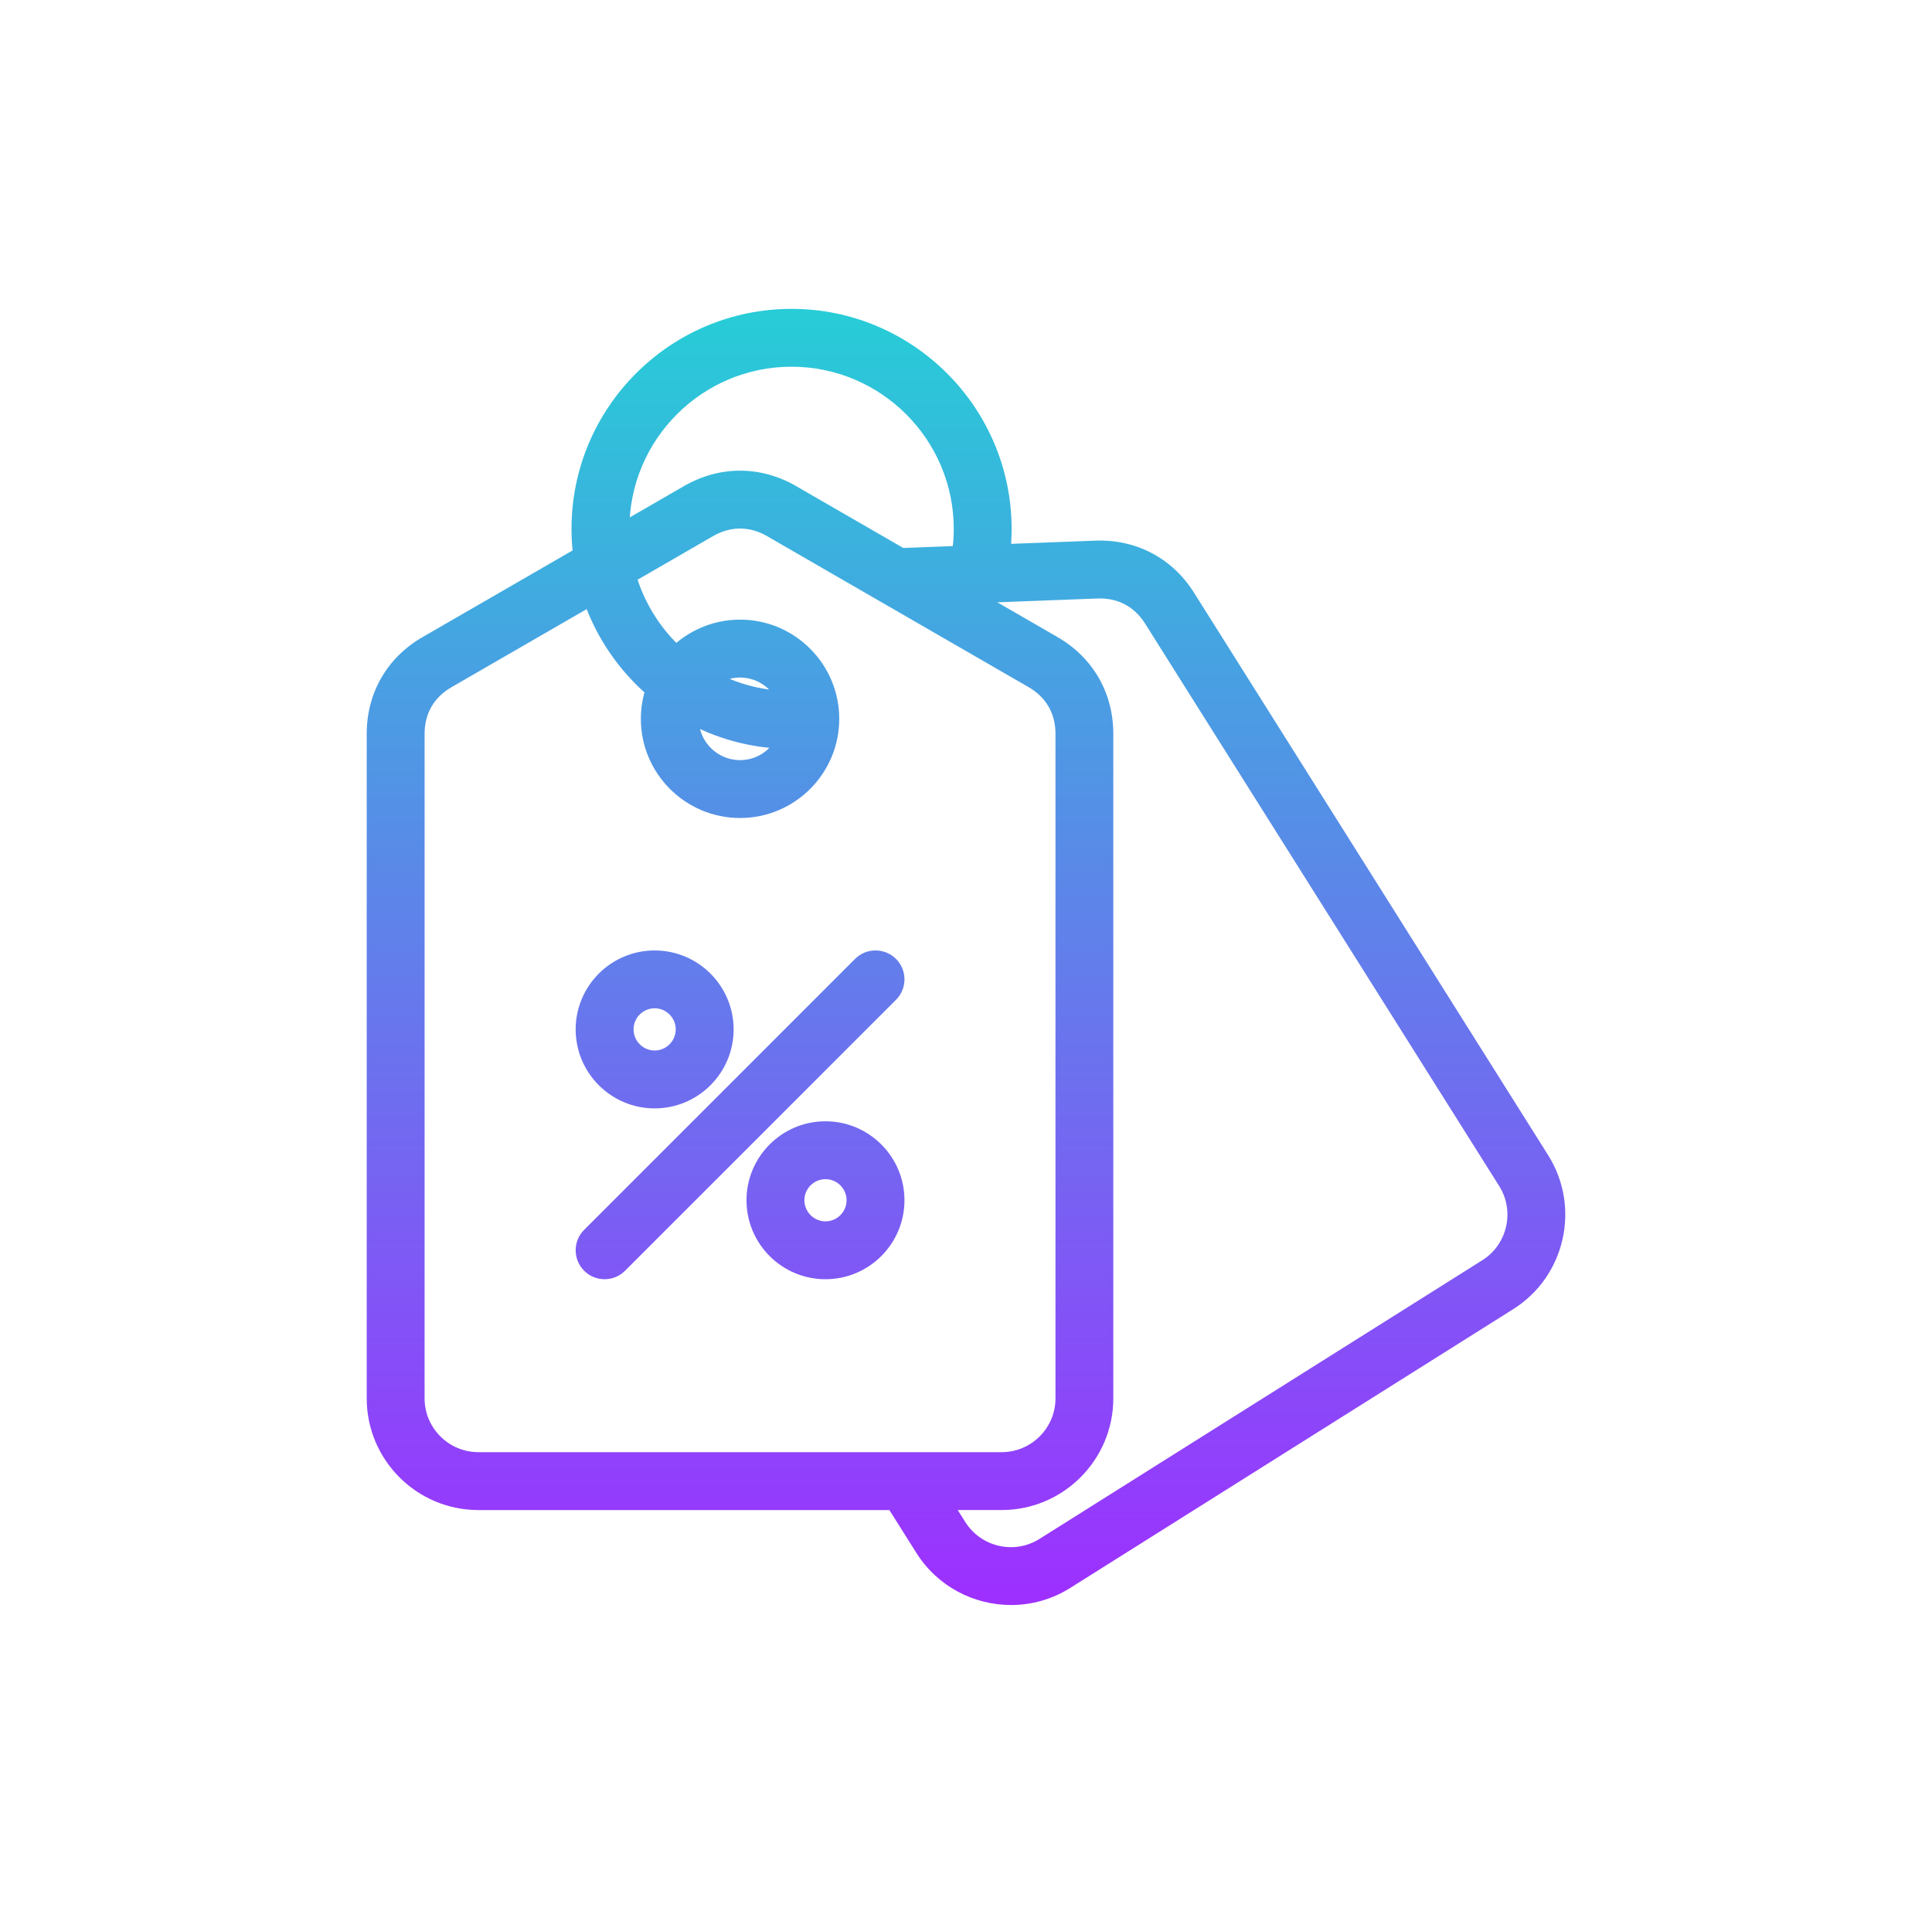
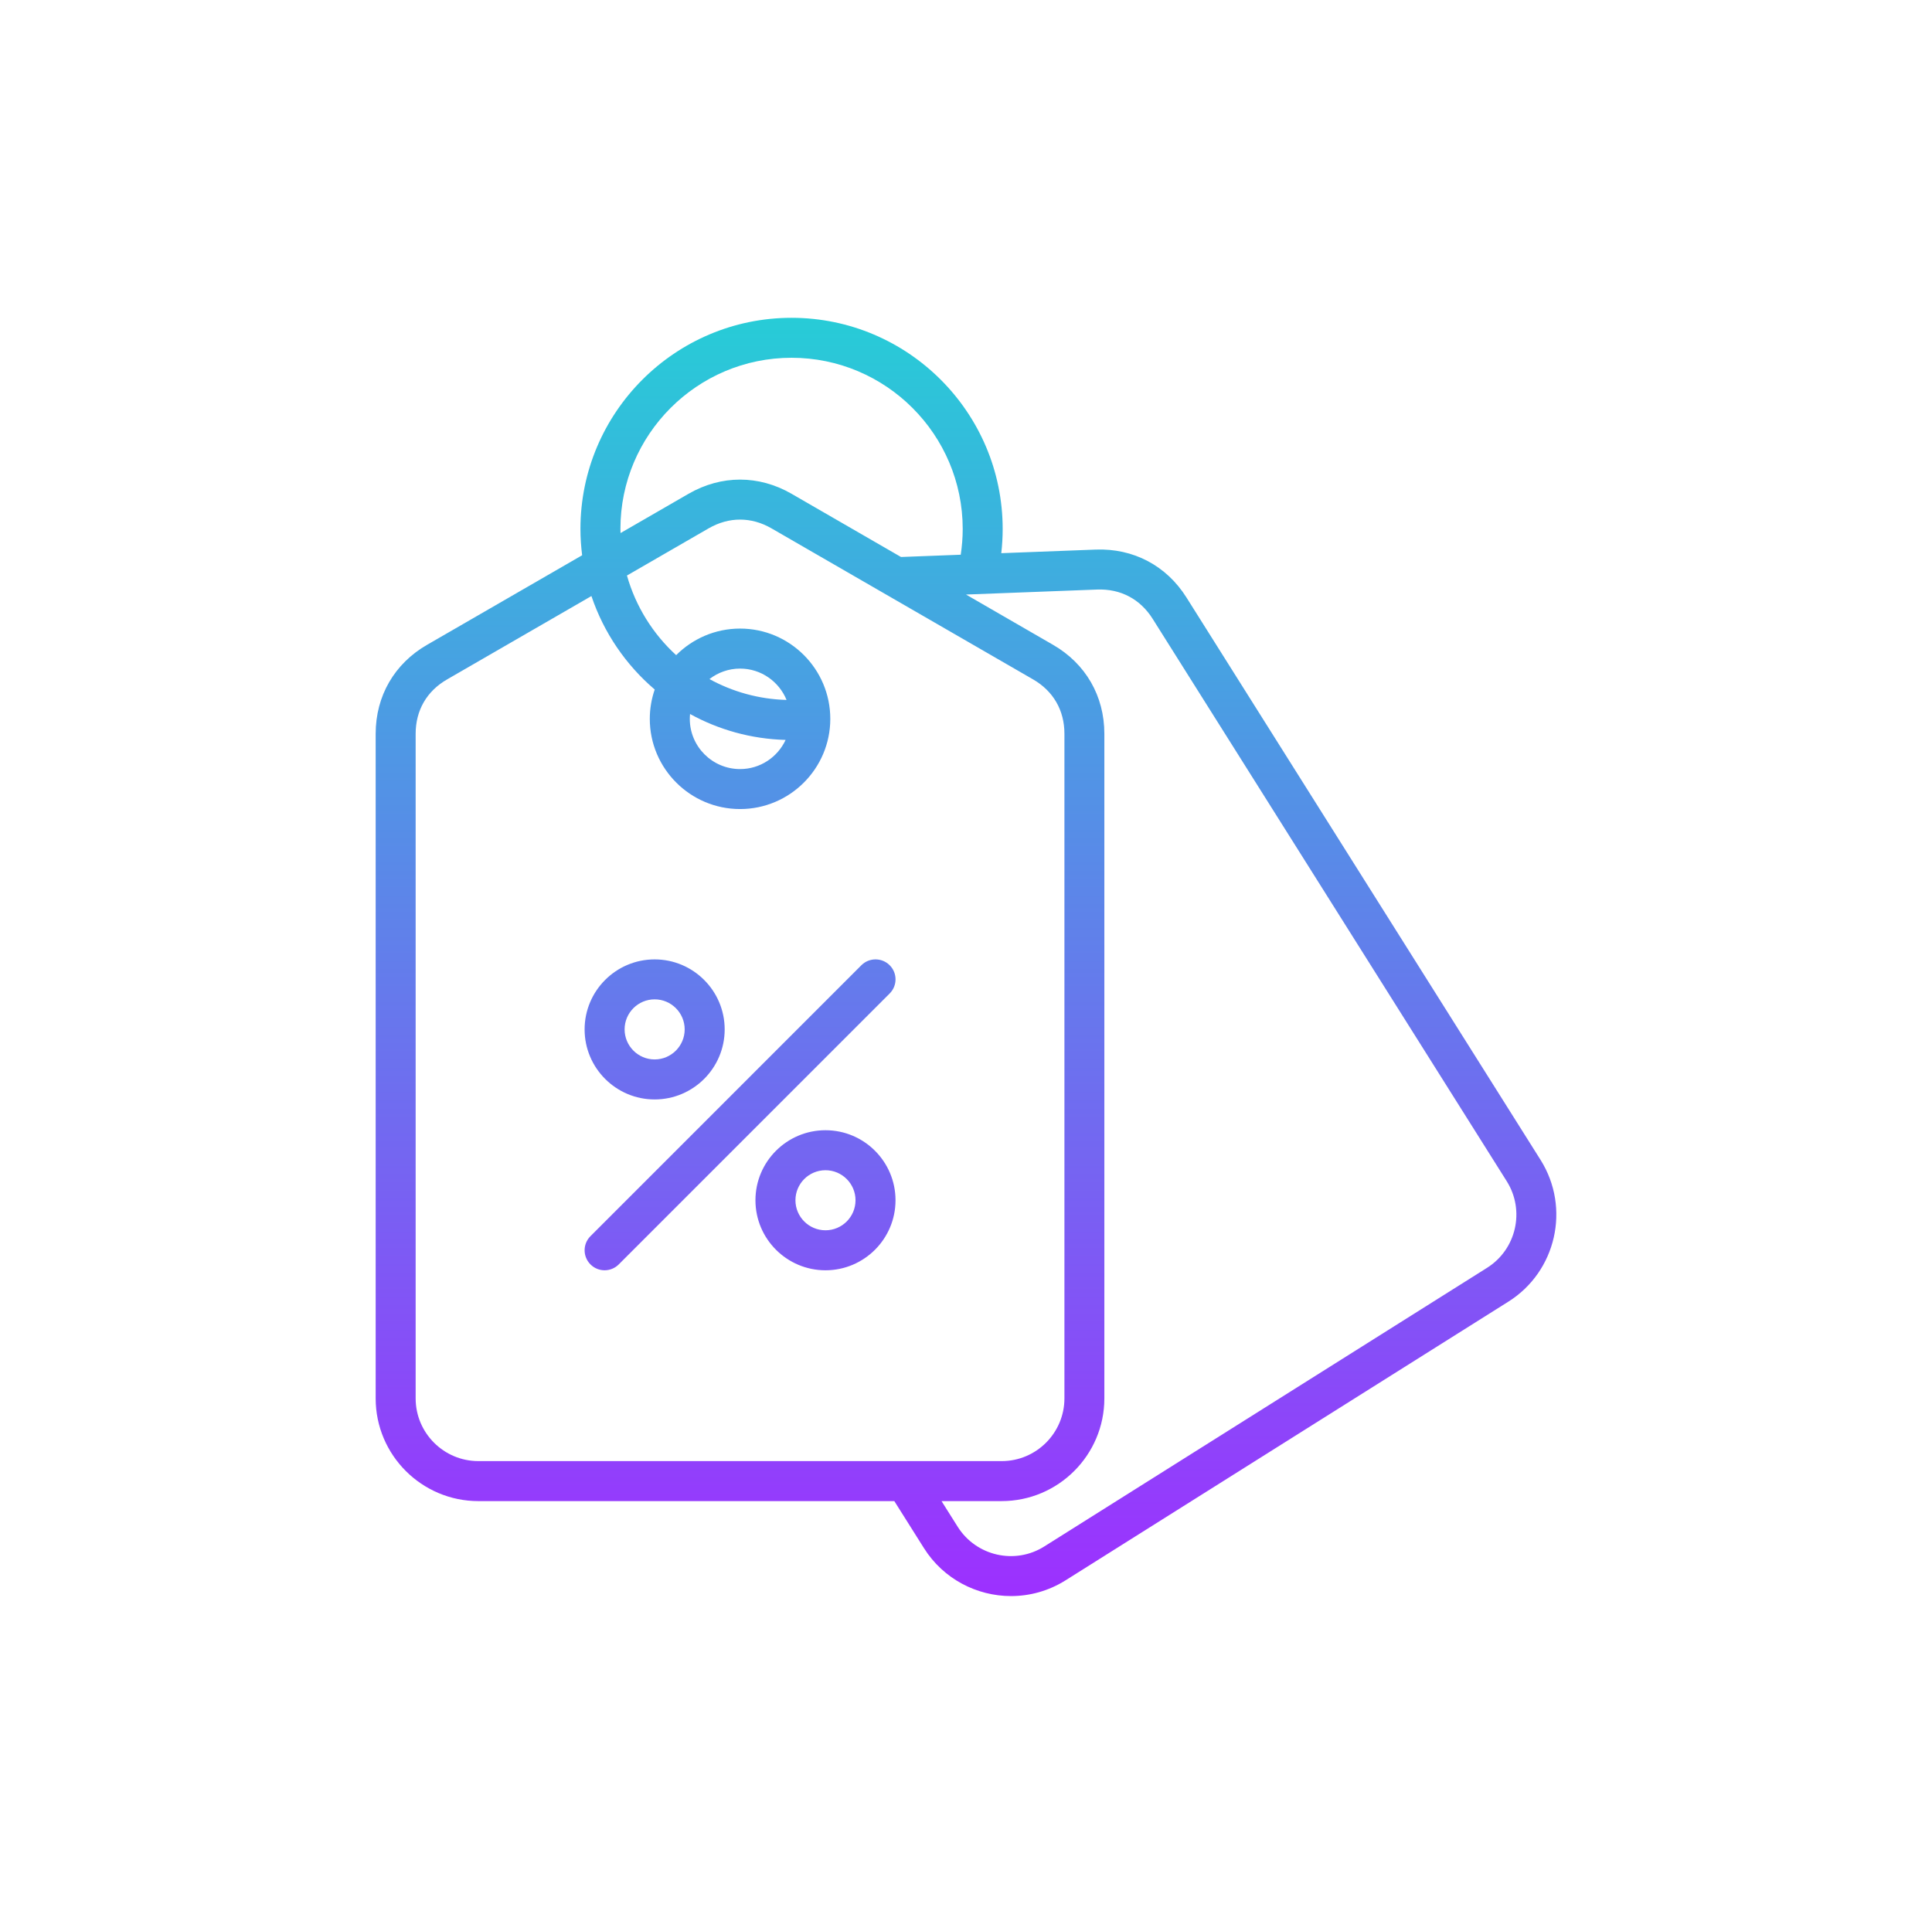
<svg xmlns="http://www.w3.org/2000/svg" width="108" height="107" viewBox="0 0 108 107" fill="none">
-   <path d="M86.122 64.853L66.324 33.404C65.205 31.623 63.357 30.646 61.248 30.726L55.972 30.927C56.024 30.477 56.05 30.024 56.05 29.571C56.05 23.063 50.755 17.768 44.247 17.768C37.74 17.768 32.447 23.063 32.447 29.571C32.447 30.07 32.482 30.56 32.542 31.043L23.876 36.049C22.049 37.1 21 38.913 21 41.022V78.181C21 81.348 23.577 83.923 26.744 83.923H49.993L51.651 86.554C52.741 88.283 54.61 89.232 56.518 89.232C57.562 89.232 58.618 88.948 59.565 88.352L84.32 72.771C86.995 71.088 87.805 67.536 86.122 64.853ZM34.682 29.571C34.682 24.296 38.972 20.002 44.247 20.002C49.523 20.002 53.816 24.294 53.816 29.571C53.816 30.054 53.777 30.536 53.706 31.013L50.367 31.14L44.241 27.602C44.241 27.602 44.24 27.602 44.24 27.601C42.415 26.551 40.325 26.551 38.498 27.602L34.688 29.802C34.686 29.725 34.682 29.649 34.682 29.571ZM23.235 78.181V41.021C23.235 39.714 23.858 38.637 24.991 37.985L33.061 33.323C33.751 35.373 34.987 37.174 36.599 38.549C36.422 39.064 36.324 39.615 36.324 40.189C36.324 42.969 38.588 45.232 41.371 45.232C44.152 45.232 46.414 42.969 46.414 40.189C46.414 37.406 44.152 35.142 41.371 35.142C39.977 35.142 38.712 35.711 37.798 36.628C36.504 35.445 35.538 33.909 35.047 32.176L39.614 29.538C40.179 29.213 40.774 29.049 41.37 29.049C41.965 29.049 42.558 29.211 43.123 29.537L57.75 37.983C58.88 38.635 59.502 39.713 59.502 41.019V78.178C59.502 80.113 57.929 81.686 55.995 81.686H26.743C24.809 81.687 23.235 80.114 23.235 78.181ZM43.916 41.367C43.469 42.328 42.498 42.997 41.371 42.997C39.821 42.997 38.56 41.738 38.56 40.19C38.56 40.098 38.566 40.007 38.574 39.918C40.167 40.796 41.984 41.314 43.916 41.367ZM39.659 37.965C40.133 37.6 40.725 37.379 41.37 37.379C42.544 37.379 43.551 38.106 43.969 39.132C42.411 39.089 40.946 38.672 39.659 37.965ZM83.128 70.88L58.373 86.46C56.739 87.489 54.571 86.996 53.539 85.362L52.632 83.922H55.992C59.159 83.922 61.734 81.345 61.734 78.18V41.021C61.734 38.913 60.688 37.1 58.864 36.049L54 33.239L61.333 32.96C62.638 32.911 63.739 33.492 64.433 34.595L84.23 66.043C85.258 67.681 84.764 69.851 83.128 70.88ZM36.595 61.467C38.754 61.467 40.51 59.711 40.51 57.552C40.51 55.393 38.754 53.637 36.595 53.637C34.436 53.637 32.68 55.393 32.68 57.552C32.68 59.711 34.436 61.467 36.595 61.467ZM36.595 55.871C37.52 55.871 38.274 56.625 38.274 57.55C38.274 58.476 37.52 59.23 36.595 59.23C35.67 59.23 34.916 58.476 34.916 57.55C34.916 56.625 35.668 55.871 36.595 55.871ZM49.733 53.963C50.17 54.4 50.17 55.108 49.733 55.543L34.588 70.69C34.37 70.908 34.084 71.018 33.798 71.018C33.512 71.018 33.226 70.909 33.008 70.69C32.571 70.253 32.571 69.545 33.008 69.11L48.152 53.963C48.589 53.528 49.296 53.528 49.733 53.963ZM46.145 63.188C43.986 63.188 42.23 64.944 42.23 67.103C42.23 69.262 43.986 71.018 46.145 71.018C48.304 71.018 50.06 69.262 50.06 67.103C50.06 64.944 48.304 63.188 46.145 63.188ZM46.145 68.782C45.219 68.782 44.466 68.028 44.466 67.103C44.466 66.177 45.219 65.424 46.145 65.424C47.07 65.424 47.824 66.177 47.824 67.103C47.824 68.028 47.072 68.782 46.145 68.782Z" fill="url(#paint0_linear_23_26)" />
  <path d="M86.122 64.853L66.324 33.404C65.205 31.623 63.357 30.646 61.248 30.726L55.972 30.927C56.024 30.477 56.05 30.024 56.05 29.571C56.05 23.063 50.755 17.768 44.247 17.768C37.74 17.768 32.447 23.063 32.447 29.571C32.447 30.07 32.482 30.56 32.542 31.043L23.876 36.049C22.049 37.1 21 38.913 21 41.022V78.181C21 81.348 23.577 83.923 26.744 83.923H49.993L51.651 86.554C52.741 88.283 54.61 89.232 56.518 89.232C57.562 89.232 58.618 88.948 59.565 88.352L84.32 72.771C86.995 71.088 87.805 67.536 86.122 64.853ZM34.682 29.571C34.682 24.296 38.972 20.002 44.247 20.002C49.523 20.002 53.816 24.294 53.816 29.571C53.816 30.054 53.777 30.536 53.706 31.013L50.367 31.14L44.241 27.602C44.241 27.602 44.24 27.602 44.24 27.601C42.415 26.551 40.325 26.551 38.498 27.602L34.688 29.802C34.686 29.725 34.682 29.649 34.682 29.571ZM23.235 78.181V41.021C23.235 39.714 23.858 38.637 24.991 37.985L33.061 33.323C33.751 35.373 34.987 37.174 36.599 38.549C36.422 39.064 36.324 39.615 36.324 40.189C36.324 42.969 38.588 45.232 41.371 45.232C44.152 45.232 46.414 42.969 46.414 40.189C46.414 37.406 44.152 35.142 41.371 35.142C39.977 35.142 38.712 35.711 37.798 36.628C36.504 35.445 35.538 33.909 35.047 32.176L39.614 29.538C40.179 29.213 40.774 29.049 41.37 29.049C41.965 29.049 42.558 29.211 43.123 29.537L57.75 37.983C58.88 38.635 59.502 39.713 59.502 41.019V78.178C59.502 80.113 57.929 81.686 55.995 81.686H26.743C24.809 81.687 23.235 80.114 23.235 78.181ZM43.916 41.367C43.469 42.328 42.498 42.997 41.371 42.997C39.821 42.997 38.56 41.738 38.56 40.19C38.56 40.098 38.566 40.007 38.574 39.918C40.167 40.796 41.984 41.314 43.916 41.367ZM39.659 37.965C40.133 37.6 40.725 37.379 41.37 37.379C42.544 37.379 43.551 38.106 43.969 39.132C42.411 39.089 40.946 38.672 39.659 37.965ZM83.128 70.88L58.373 86.46C56.739 87.489 54.571 86.996 53.539 85.362L52.632 83.922H55.992C59.159 83.922 61.734 81.345 61.734 78.18V41.021C61.734 38.913 60.688 37.1 58.864 36.049L54 33.239L61.333 32.96C62.638 32.911 63.739 33.492 64.433 34.595L84.23 66.043C85.258 67.681 84.764 69.851 83.128 70.88ZM36.595 61.467C38.754 61.467 40.51 59.711 40.51 57.552C40.51 55.393 38.754 53.637 36.595 53.637C34.436 53.637 32.68 55.393 32.68 57.552C32.68 59.711 34.436 61.467 36.595 61.467ZM36.595 55.871C37.52 55.871 38.274 56.625 38.274 57.55C38.274 58.476 37.52 59.23 36.595 59.23C35.67 59.23 34.916 58.476 34.916 57.55C34.916 56.625 35.668 55.871 36.595 55.871ZM49.733 53.963C50.17 54.4 50.17 55.108 49.733 55.543L34.588 70.69C34.37 70.908 34.084 71.018 33.798 71.018C33.512 71.018 33.226 70.909 33.008 70.69C32.571 70.253 32.571 69.545 33.008 69.11L48.152 53.963C48.589 53.528 49.296 53.528 49.733 53.963ZM46.145 63.188C43.986 63.188 42.23 64.944 42.23 67.103C42.23 69.262 43.986 71.018 46.145 71.018C48.304 71.018 50.06 69.262 50.06 67.103C50.06 64.944 48.304 63.188 46.145 63.188ZM46.145 68.782C45.219 68.782 44.466 68.028 44.466 67.103C44.466 66.177 45.219 65.424 46.145 65.424C47.07 65.424 47.824 66.177 47.824 67.103C47.824 68.028 47.072 68.782 46.145 68.782Z" fill="url(#paint1_linear_23_26)" />
-   <path d="M86.122 64.853L86.545 64.587L86.545 64.587L86.122 64.853ZM66.324 33.404L65.901 33.67L65.901 33.67L66.324 33.404ZM61.248 30.726L61.229 30.226L61.229 30.226L61.248 30.726ZM55.972 30.927L55.475 30.87L55.409 31.448L55.991 31.426L55.972 30.927ZM32.542 31.043L32.792 31.475L33.079 31.31L33.038 30.981L32.542 31.043ZM23.876 36.049L24.125 36.482L24.126 36.482L23.876 36.049ZM49.993 83.923L50.416 83.656L50.269 83.423H49.993V83.923ZM51.651 86.554L51.228 86.821L51.228 86.821L51.651 86.554ZM59.565 88.352L59.298 87.928L59.298 87.929L59.565 88.352ZM84.32 72.771L84.053 72.348L84.053 72.348L84.32 72.771ZM53.706 31.013L53.724 31.513L54.139 31.497L54.2 31.087L53.706 31.013ZM50.367 31.14L50.117 31.573L50.242 31.645L50.386 31.64L50.367 31.14ZM44.241 27.602L44.491 27.169L44.375 27.102L44.241 27.102L44.241 27.602ZM44.24 27.601H44.74V27.311L44.489 27.167L44.24 27.601ZM38.498 27.602L38.248 27.169L38.248 27.169L38.498 27.602ZM34.688 29.802L34.189 29.82L34.219 30.65L34.939 30.235L34.688 29.802ZM24.991 37.985L25.24 38.418L25.241 38.418L24.991 37.985ZM33.061 33.323L33.535 33.164L33.34 32.584L32.811 32.89L33.061 33.323ZM36.599 38.549L37.072 38.712L37.183 38.389L36.924 38.168L36.599 38.549ZM37.798 36.628L37.461 36.997L37.814 37.321L38.152 36.981L37.798 36.628ZM35.047 32.176L34.797 31.743L34.46 31.938L34.566 32.312L35.047 32.176ZM39.614 29.538L39.365 29.105L39.364 29.105L39.614 29.538ZM43.123 29.537L43.373 29.104L43.372 29.103L43.123 29.537ZM57.75 37.983L57.5 38.416L57.5 38.416L57.75 37.983ZM26.743 81.686L26.743 81.186L26.742 81.186L26.743 81.686ZM43.916 41.367L44.369 41.577L44.69 40.888L43.929 40.867L43.916 41.367ZM38.574 39.918L38.816 39.48L38.148 39.112L38.077 39.871L38.574 39.918ZM39.659 37.965L39.354 37.569L38.748 38.036L39.418 38.404L39.659 37.965ZM43.969 39.132L43.955 39.632L44.721 39.653L44.432 38.944L43.969 39.132ZM83.128 70.88L82.862 70.457L82.861 70.457L83.128 70.88ZM58.373 86.46L58.639 86.884L58.639 86.884L58.373 86.46ZM53.539 85.362L53.116 85.629L53.117 85.629L53.539 85.362ZM52.632 83.922V83.422H51.726L52.209 84.188L52.632 83.922ZM58.864 36.049L58.614 36.482L58.615 36.482L58.864 36.049ZM54 33.239L53.981 32.74L52.249 32.806L53.75 33.672L54 33.239ZM61.333 32.96L61.315 32.461L61.314 32.461L61.333 32.96ZM64.433 34.595L64.01 34.861L64.01 34.861L64.433 34.595ZM84.23 66.043L84.654 65.778L84.654 65.777L84.23 66.043ZM49.733 53.963L50.087 53.61L50.086 53.609L49.733 53.963ZM49.733 55.543L49.38 55.189L49.38 55.19L49.733 55.543ZM34.588 70.69L34.942 71.043L34.942 71.043L34.588 70.69ZM33.008 70.69L33.363 70.338L33.362 70.336L33.008 70.69ZM33.008 69.11L33.361 69.464L33.362 69.463L33.008 69.11ZM48.152 53.963L47.799 53.609L47.798 53.61L48.152 53.963ZM86.545 64.587L66.748 33.138L65.901 33.67L85.698 65.119L86.545 64.587ZM66.748 33.138C65.533 31.206 63.517 30.14 61.229 30.226L61.267 31.225C63.198 31.152 64.877 32.041 65.901 33.67L66.748 33.138ZM61.229 30.226L55.953 30.427L55.991 31.426L61.267 31.225L61.229 30.226ZM56.469 30.984C56.523 30.516 56.55 30.043 56.55 29.571H55.55C55.55 30.004 55.525 30.439 55.475 30.87L56.469 30.984ZM56.55 29.571C56.55 22.787 51.031 17.268 44.247 17.268V18.268C50.479 18.268 55.55 23.339 55.55 29.571H56.55ZM44.247 17.268C37.463 17.268 31.947 22.787 31.947 29.571H32.947C32.947 23.339 38.016 18.268 44.247 18.268V17.268ZM31.947 29.571C31.947 30.093 31.983 30.604 32.046 31.104L33.038 30.981C32.98 30.515 32.947 30.046 32.947 29.571H31.947ZM32.292 30.61L23.626 35.616L24.126 36.482L32.792 31.475L32.292 30.61ZM23.626 35.616C21.644 36.756 20.5 38.734 20.5 41.022H21.5C21.5 39.092 22.453 37.444 24.125 36.482L23.626 35.616ZM20.5 41.022V78.181H21.5V41.022H20.5ZM20.5 78.181C20.5 81.624 23.301 84.423 26.744 84.423V83.423C23.853 83.423 21.5 81.072 21.5 78.181H20.5ZM26.744 84.423H49.993V83.423H26.744V84.423ZM49.57 84.19L51.228 86.821L52.074 86.287L50.416 83.656L49.57 84.19ZM51.228 86.821C52.414 88.702 54.446 89.732 56.518 89.732V88.732C54.774 88.732 53.068 87.865 52.074 86.287L51.228 86.821ZM56.518 89.732C57.653 89.732 58.803 89.423 59.831 88.775L59.298 87.929C58.434 88.473 57.471 88.732 56.518 88.732V89.732ZM59.831 88.775L84.586 73.194L84.053 72.348L59.298 87.928L59.831 88.775ZM84.586 73.194C87.496 71.364 88.375 67.503 86.545 64.587L85.698 65.119C87.235 67.568 86.495 70.812 84.053 72.348L84.586 73.194ZM35.182 29.571C35.182 24.571 39.248 20.502 44.247 20.502V19.502C38.696 19.502 34.182 24.02 34.182 29.571H35.182ZM44.247 20.502C49.246 20.502 53.316 24.57 53.316 29.571H54.316C54.316 24.018 49.799 19.502 44.247 19.502V20.502ZM53.316 29.571C53.316 30.027 53.279 30.484 53.211 30.939L54.2 31.087C54.275 30.587 54.316 30.081 54.316 29.571H53.316ZM53.687 30.514L50.348 30.641L50.386 31.64L53.724 31.513L53.687 30.514ZM50.617 30.707L44.491 27.169L43.991 28.035L50.117 31.573L50.617 30.707ZM44.241 27.602C44.241 27.102 44.241 27.102 44.241 27.102C44.241 27.102 44.242 27.102 44.242 27.102C44.242 27.102 44.242 27.102 44.243 27.102C44.243 27.102 44.244 27.102 44.245 27.102C44.246 27.102 44.247 27.102 44.249 27.102C44.252 27.102 44.254 27.102 44.257 27.102C44.263 27.102 44.27 27.103 44.276 27.103C44.289 27.104 44.305 27.106 44.323 27.109C44.355 27.114 44.406 27.126 44.464 27.154C44.523 27.184 44.597 27.236 44.656 27.324C44.716 27.415 44.74 27.513 44.74 27.601H43.74C43.74 27.689 43.763 27.788 43.824 27.879C43.883 27.967 43.958 28.02 44.017 28.049C44.075 28.078 44.126 28.09 44.159 28.095C44.176 28.098 44.192 28.1 44.206 28.101C44.212 28.101 44.219 28.102 44.225 28.102C44.228 28.102 44.23 28.102 44.233 28.102C44.235 28.102 44.236 28.102 44.237 28.102C44.238 28.102 44.239 28.102 44.239 28.102C44.24 28.102 44.24 28.102 44.24 28.102C44.24 28.102 44.241 28.102 44.241 28.102C44.241 28.102 44.241 28.102 44.241 27.602ZM44.489 27.167C42.51 26.029 40.229 26.029 38.248 27.169L38.747 28.035C40.42 27.073 42.321 27.073 43.99 28.034L44.489 27.167ZM38.248 27.169L34.438 29.369L34.939 30.235L38.748 28.035L38.248 27.169ZM35.188 29.784C35.185 29.694 35.182 29.637 35.182 29.571H34.182C34.182 29.662 34.187 29.755 34.189 29.82L35.188 29.784ZM23.735 78.181V41.021H22.735V78.181H23.735ZM23.735 41.021C23.735 39.893 24.262 38.981 25.24 38.418L24.742 37.551C23.453 38.293 22.735 39.535 22.735 41.021H23.735ZM25.241 38.418L33.311 33.756L32.811 32.89L24.741 37.552L25.241 38.418ZM32.587 33.483C33.306 35.62 34.595 37.497 36.275 38.929L36.924 38.168C35.379 36.851 34.195 35.127 33.535 33.164L32.587 33.483ZM36.127 38.386C35.932 38.952 35.824 39.558 35.824 40.189H36.824C36.824 39.672 36.912 39.176 37.072 38.712L36.127 38.386ZM35.824 40.189C35.824 43.246 38.312 45.732 41.371 45.732V44.732C38.864 44.732 36.824 42.693 36.824 40.189H35.824ZM41.371 45.732C44.428 45.732 46.914 43.245 46.914 40.189H45.914C45.914 42.693 43.876 44.732 41.371 44.732V45.732ZM46.914 40.189C46.914 37.13 44.428 34.642 41.371 34.642V35.642C43.875 35.642 45.914 37.681 45.914 40.189H46.914ZM41.371 34.642C39.838 34.642 38.448 35.269 37.444 36.275L38.152 36.981C38.977 36.154 40.116 35.642 41.371 35.642V34.642ZM38.136 36.259C36.909 35.137 35.994 33.682 35.528 32.039L34.566 32.312C35.083 34.137 36.1 35.752 37.461 36.997L38.136 36.259ZM35.297 32.609L39.864 29.971L39.364 29.105L34.797 31.743L35.297 32.609ZM39.863 29.971C40.359 29.686 40.868 29.549 41.37 29.549V28.549C40.68 28.549 40 28.739 39.365 29.105L39.863 29.971ZM41.37 29.549C41.871 29.549 42.379 29.685 42.874 29.97L43.372 29.103C42.737 28.737 42.058 28.549 41.37 28.549V29.549ZM42.873 29.97L57.5 38.416L58 37.55L43.373 29.104L42.873 29.97ZM57.5 38.416C58.475 38.979 59.002 39.891 59.002 41.019H60.002C60.002 39.534 59.284 38.292 58 37.55L57.5 38.416ZM59.002 41.019V78.178H60.002V41.019H59.002ZM59.002 78.178C59.002 79.837 57.653 81.186 55.995 81.186V82.186C58.205 82.186 60.002 80.389 60.002 78.178H59.002ZM55.995 81.186H26.743V82.186H55.995V81.186ZM26.742 81.186C25.085 81.187 23.735 79.838 23.735 78.181H22.735C22.735 80.39 24.534 82.187 26.743 82.186L26.742 81.186ZM43.462 41.156C43.094 41.949 42.294 42.497 41.371 42.497V43.497C42.701 43.497 43.844 42.708 44.369 41.577L43.462 41.156ZM41.371 42.497C40.096 42.497 39.06 41.461 39.06 40.19H38.06C38.06 42.015 39.545 43.497 41.371 43.497V42.497ZM39.06 40.19C39.06 40.118 39.065 40.044 39.072 39.965L38.077 39.871C38.067 39.971 38.06 40.078 38.06 40.19H39.06ZM38.333 40.356C39.994 41.272 41.889 41.811 43.902 41.867L43.929 40.867C42.079 40.816 40.34 40.32 38.816 39.48L38.333 40.356ZM39.964 38.361C40.356 38.059 40.842 37.879 41.37 37.879V36.879C40.609 36.879 39.911 37.14 39.354 37.569L39.964 38.361ZM41.37 37.879C42.332 37.879 43.162 38.475 43.506 39.321L44.432 38.944C43.941 37.737 42.755 36.879 41.37 36.879V37.879ZM43.983 38.632C42.506 38.591 41.118 38.196 39.899 37.527L39.418 38.404C40.773 39.147 42.316 39.587 43.955 39.632L43.983 38.632ZM82.861 70.457L58.107 86.037L58.639 86.884L83.394 71.303L82.861 70.457ZM58.107 86.037C56.706 86.919 54.847 86.497 53.962 85.095L53.117 85.629C54.295 87.496 56.771 88.059 58.639 86.884L58.107 86.037ZM53.962 85.096L53.055 83.655L52.209 84.188L53.116 85.629L53.962 85.096ZM52.632 84.422H55.992V83.422H52.632V84.422ZM55.992 84.422C59.435 84.422 62.234 81.621 62.234 78.18H61.234C61.234 81.069 58.883 83.422 55.992 83.422V84.422ZM62.234 78.18V41.021H61.234V78.18H62.234ZM62.234 41.021C62.234 38.735 61.093 36.756 59.114 35.616L58.615 36.482C60.283 37.444 61.234 39.091 61.234 41.021H62.234ZM59.114 35.616L54.25 32.806L53.75 33.672L58.614 36.482L59.114 35.616ZM54.019 33.739L61.352 33.46L61.314 32.461L53.981 32.74L54.019 33.739ZM61.352 33.46C62.479 33.418 63.412 33.91 64.01 34.861L64.856 34.328C64.067 33.074 62.797 32.405 61.315 32.461L61.352 33.46ZM64.01 34.861L83.807 66.31L84.654 65.777L64.856 34.328L64.01 34.861ZM83.807 66.309C84.688 67.713 84.263 69.575 82.862 70.457L83.394 71.303C85.264 70.127 85.828 67.648 84.654 65.778L83.807 66.309ZM36.595 61.967C39.031 61.967 41.01 59.987 41.01 57.552H40.01C40.01 59.435 38.478 60.967 36.595 60.967V61.967ZM41.01 57.552C41.01 55.117 39.031 53.137 36.595 53.137V54.137C38.478 54.137 40.01 55.669 40.01 57.552H41.01ZM36.595 53.137C34.16 53.137 32.18 55.117 32.18 57.552H33.18C33.18 55.669 34.712 54.137 36.595 54.137V53.137ZM32.18 57.552C32.18 59.987 34.16 61.967 36.595 61.967V60.967C34.712 60.967 33.18 59.435 33.18 57.552H32.18ZM36.595 56.371C37.244 56.371 37.774 56.901 37.774 57.55H38.774C38.774 56.349 37.797 55.371 36.595 55.371V56.371ZM37.774 57.55C37.774 58.2 37.244 58.73 36.595 58.73V59.73C37.797 59.73 38.774 58.752 38.774 57.55H37.774ZM36.595 58.73C35.946 58.73 35.416 58.2 35.416 57.55H34.416C34.416 58.752 35.394 59.73 36.595 59.73V58.73ZM35.416 57.55C35.416 56.901 35.945 56.371 36.595 56.371V55.371C35.392 55.371 34.416 56.349 34.416 57.55H35.416ZM49.38 54.317C49.622 54.559 49.621 54.95 49.38 55.189L50.086 55.898C50.719 55.266 50.719 54.242 50.087 53.61L49.38 54.317ZM49.38 55.19L34.234 70.336L34.942 71.043L50.087 55.897L49.38 55.19ZM34.234 70.336C34.114 70.457 33.956 70.518 33.798 70.518V71.518C34.212 71.518 34.627 71.358 34.942 71.043L34.234 70.336ZM33.798 70.518C33.639 70.518 33.482 70.458 33.363 70.338L32.653 71.042C32.969 71.36 33.385 71.518 33.798 71.518V70.518ZM33.362 70.336C33.12 70.094 33.12 69.704 33.361 69.464L32.655 68.756C32.022 69.387 32.023 70.412 32.654 71.043L33.362 70.336ZM33.362 69.463L48.505 54.317L47.798 53.61L32.654 68.757L33.362 69.463ZM48.505 54.318C48.747 54.077 49.139 54.077 49.38 54.318L50.086 53.609C49.454 52.979 48.431 52.979 47.799 53.609L48.505 54.318ZM46.145 62.688C43.709 62.688 41.73 64.668 41.73 67.103H42.73C42.73 65.22 44.262 63.688 46.145 63.688V62.688ZM41.73 67.103C41.73 69.538 43.709 71.518 46.145 71.518V70.518C44.262 70.518 42.73 68.986 42.73 67.103H41.73ZM46.145 71.518C48.58 71.518 50.56 69.538 50.56 67.103H49.56C49.56 68.986 48.028 70.518 46.145 70.518V71.518ZM50.56 67.103C50.56 64.668 48.58 62.688 46.145 62.688V63.688C48.028 63.688 49.56 65.22 49.56 67.103H50.56ZM46.145 68.282C45.496 68.282 44.966 67.752 44.966 67.103H43.966C43.966 68.304 44.943 69.282 46.145 69.282V68.282ZM44.966 67.103C44.966 66.454 45.496 65.924 46.145 65.924V64.924C44.943 64.924 43.966 65.901 43.966 67.103H44.966ZM46.145 65.924C46.794 65.924 47.324 66.454 47.324 67.103H48.324C48.324 65.901 47.346 64.924 46.145 64.924V65.924ZM47.324 67.103C47.324 67.752 46.795 68.282 46.145 68.282V69.282C47.348 69.282 48.324 68.304 48.324 67.103H47.324Z" fill="url(#paint2_linear_23_26)" />
  <defs>
    <linearGradient id="paint0_linear_23_26" x1="54" y1="89.233" x2="54" y2="17.767" gradientUnits="userSpaceOnUse">
      <stop stop-color="#A647FE" />
      <stop offset="0.149" stop-color="#A04CFC" />
      <stop offset="0.341" stop-color="#905AF8" />
      <stop offset="0.558" stop-color="#7571F0" />
      <stop offset="0.791" stop-color="#5191E5" />
      <stop offset="1" stop-color="#29B4D9" />
    </linearGradient>
    <linearGradient id="paint1_linear_23_26" x1="54" y1="17.768" x2="54" y2="89.232" gradientUnits="userSpaceOnUse">
      <stop stop-color="#27CCD7" />
      <stop offset="1" stop-color="#9D30FF" />
    </linearGradient>
    <linearGradient id="paint2_linear_23_26" x1="54" y1="17.768" x2="54" y2="89.232" gradientUnits="userSpaceOnUse">
      <stop stop-color="#27CCD7" />
      <stop offset="1" stop-color="#9D30FF" />
    </linearGradient>
  </defs>
</svg>